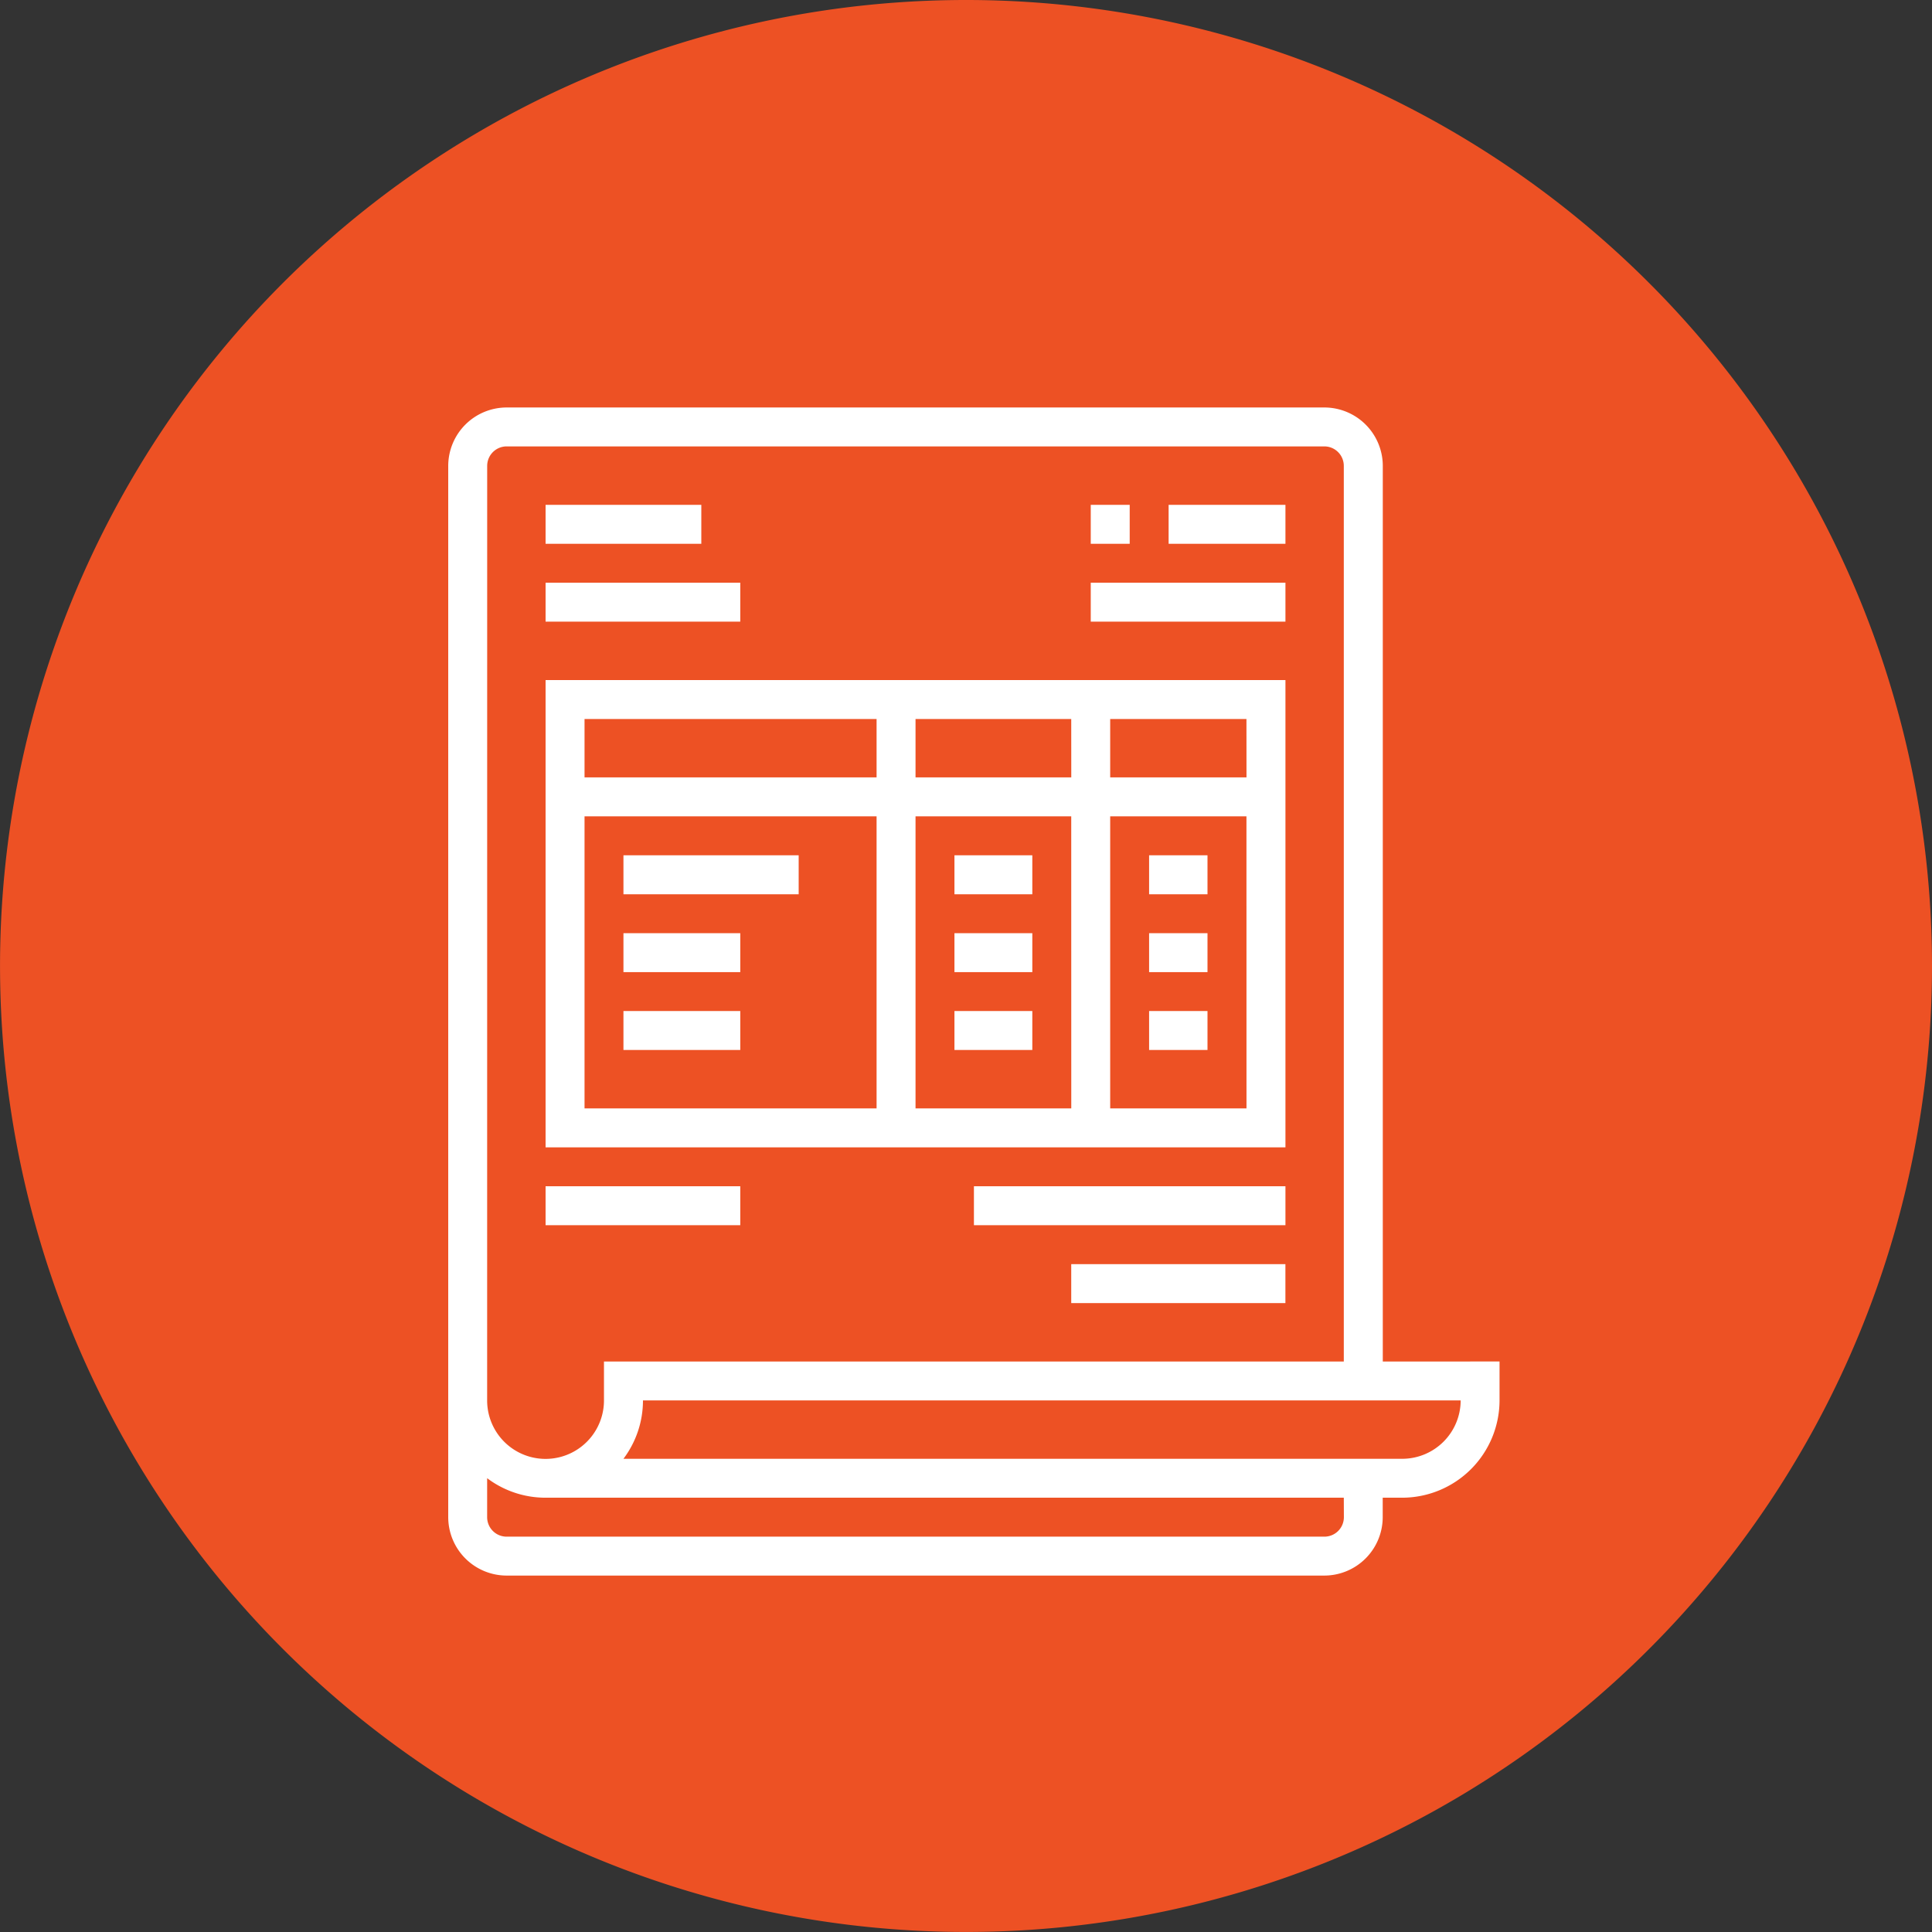
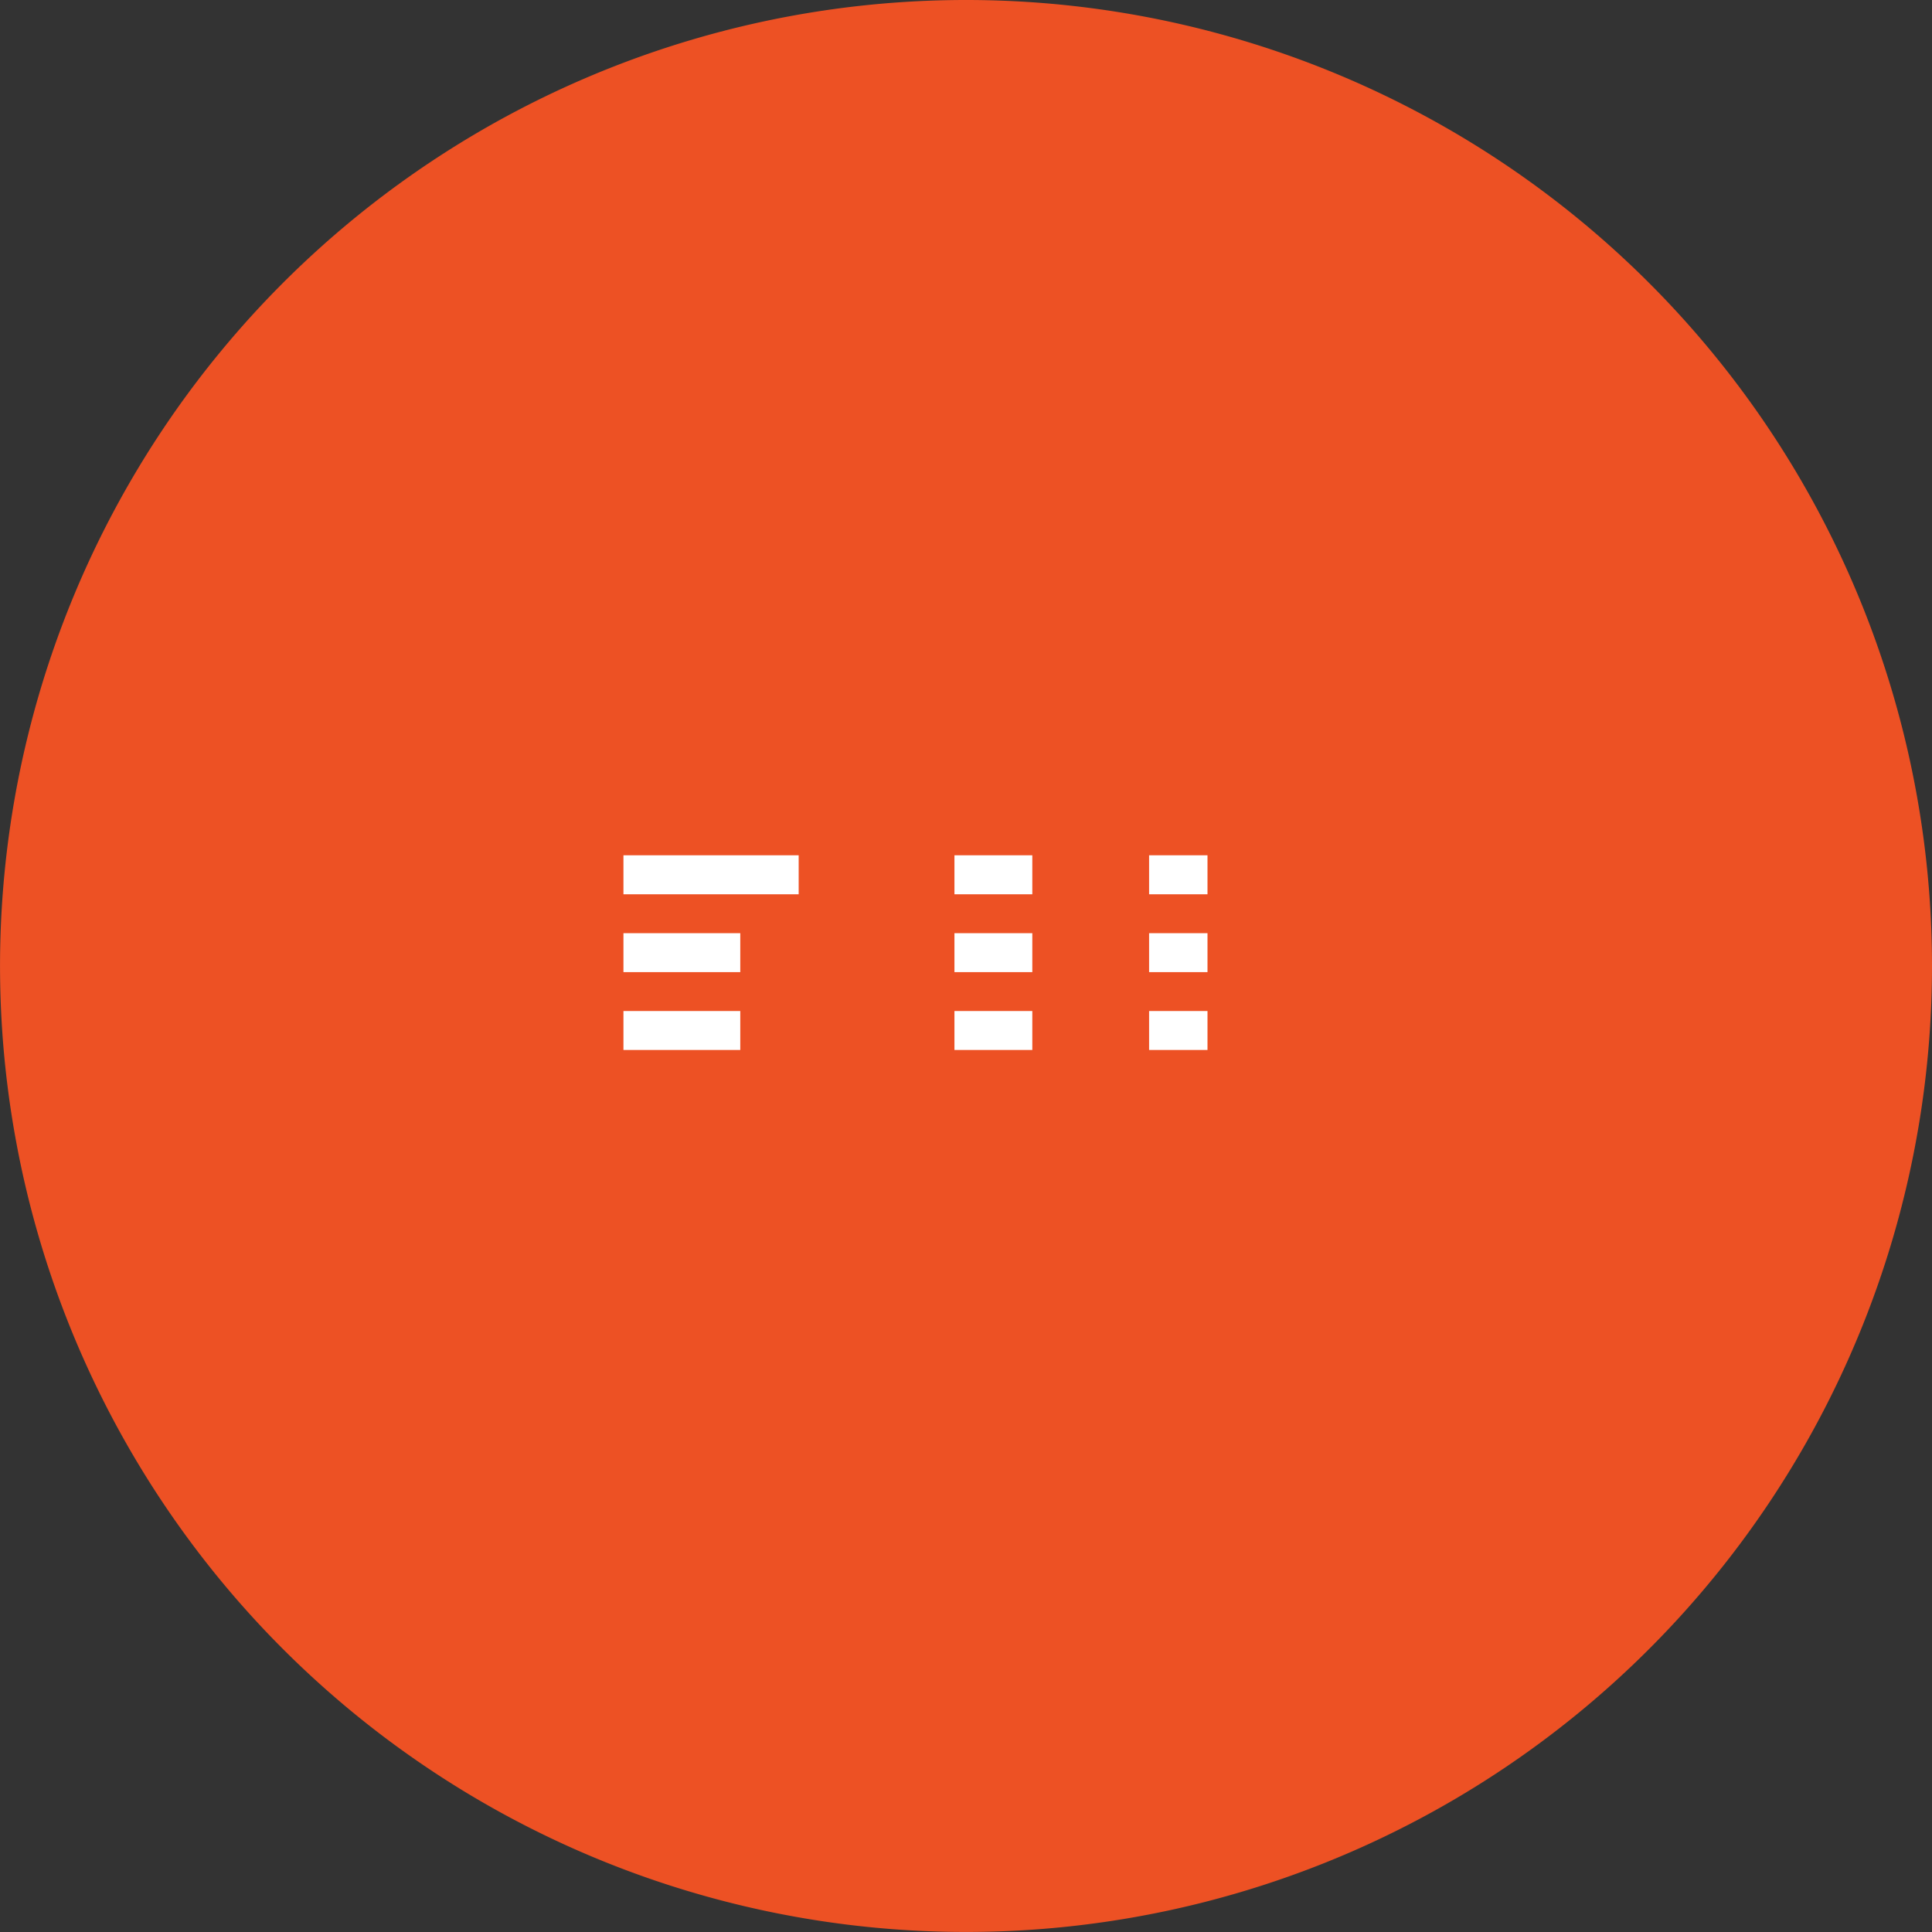
<svg xmlns="http://www.w3.org/2000/svg" width="47.413" height="47.413" viewBox="0 0 47.413 47.413">
  <rect x="0" y="0" width="47.413" height="47.413" fill="#333333" stroke="none" />
  <g id="Devis_gratuit" data-name="Devis gratuit" transform="translate(0.294 0.293)">
    <path id="Tracé_64289" data-name="Tracé 64289" d="M47.413,23.706A23.706,23.706,0,1,1,23.706,0,23.706,23.706,0,0,1,47.413,23.706Z" transform="translate(-0.294 -0.293)" fill="#ed5124" fill-rule="evenodd" />
    <g id="Chercher_des_résultats_pour_Devis_-_Flaticon-12_2_" data-name="Chercher des résultats pour Devis - Flaticon-12 (2)" transform="translate(-53.294 -6.293)">
      <g id="_OUTLINE" data-name="/ OUTLINE" transform="translate(64 16)">
-         <path id="Tracé_64358" data-name="Tracé 64358" d="M86.935,39.413V17.433A1.435,1.435,0,0,0,85.5,16H65.433A1.435,1.435,0,0,0,64,17.433v25.8a1.435,1.435,0,0,0,1.433,1.433H85.5a1.435,1.435,0,0,0,1.433-1.433v-.478h.478A2.392,2.392,0,0,0,89.8,40.368v-.956ZM64.956,17.433a.478.478,0,0,1,.478-.478H85.5a.478.478,0,0,1,.478.478V39.413H67.822v.956a1.433,1.433,0,0,1-2.867,0Zm21.024,25.8a.478.478,0,0,1-.478.478H65.433a.478.478,0,0,1-.478-.478v-.957a2.377,2.377,0,0,0,1.433.479h19.59ZM87.413,41.8H68.3a2.377,2.377,0,0,0,.479-1.433H88.846A1.435,1.435,0,0,1,87.413,41.8Z" transform="translate(-64 -16)" fill="#fff" />
-         <path id="Tracé_64359" data-name="Tracé 64359" d="M122.157,60.3H104V71.768h18.157ZM112.123,70.812h-7.167V63.645h7.167Zm0-8.123h-7.167V61.256h7.167Zm4.778,8.123h-3.822V63.645H116.9Zm0-8.123h-3.822V61.256H116.9Zm4.3,8.123h-3.345V63.645H121.2Zm0-8.123h-3.345V61.256H121.2ZM117.379,56h.956v.956h-.956Zm1.911,0h2.867v.956H119.29Zm-1.911,1.911h4.778v.956h-4.778ZM104,56h3.822v.956H104Zm0,1.911h4.778v.956H104Zm10.512,14.812h7.645v.956h-7.645Zm-10.512,0h4.778v.956H104Zm12.9,1.911h5.256v.956H116.9Z" transform="translate(-101.611 -53.611)" fill="#fff" />
        <path id="Tracé_64360" data-name="Tracé 64360" d="M136,200h4.3v.956H136Zm0,1.911h2.867v.956H136Zm0,1.911h2.867v.956H136ZM144.123,200h1.911v.956h-1.911Zm0,1.911h1.911v.956h-1.911Zm0,1.911h1.911v.956h-1.911ZM148.9,200h1.433v.956H148.9Zm0,1.911h1.433v.956H148.9Zm0,1.911h1.433v.956H148.9Z" transform="translate(-131.7 -189.01)" fill="#fff" />
      </g>
    </g>
  </g>
</svg>